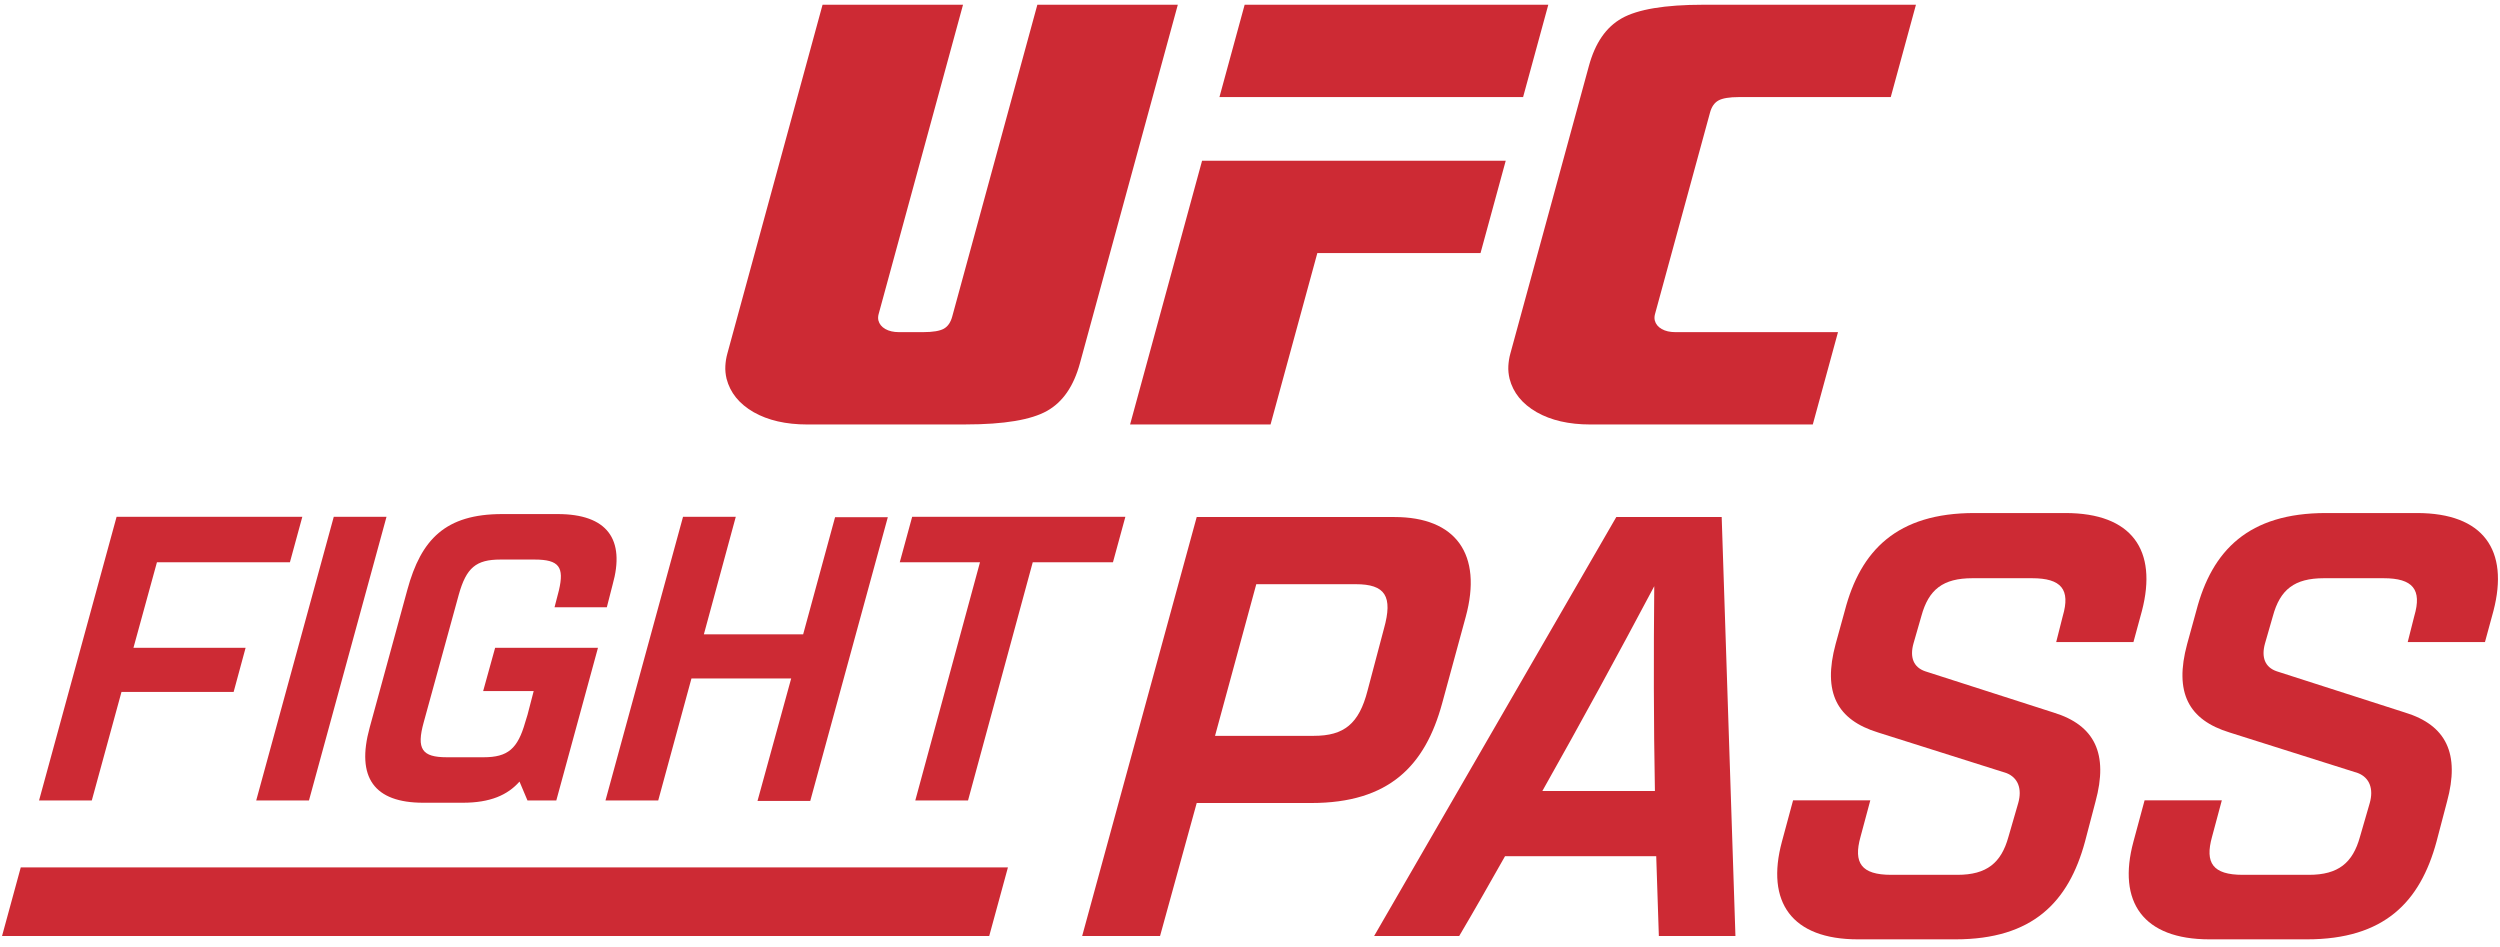
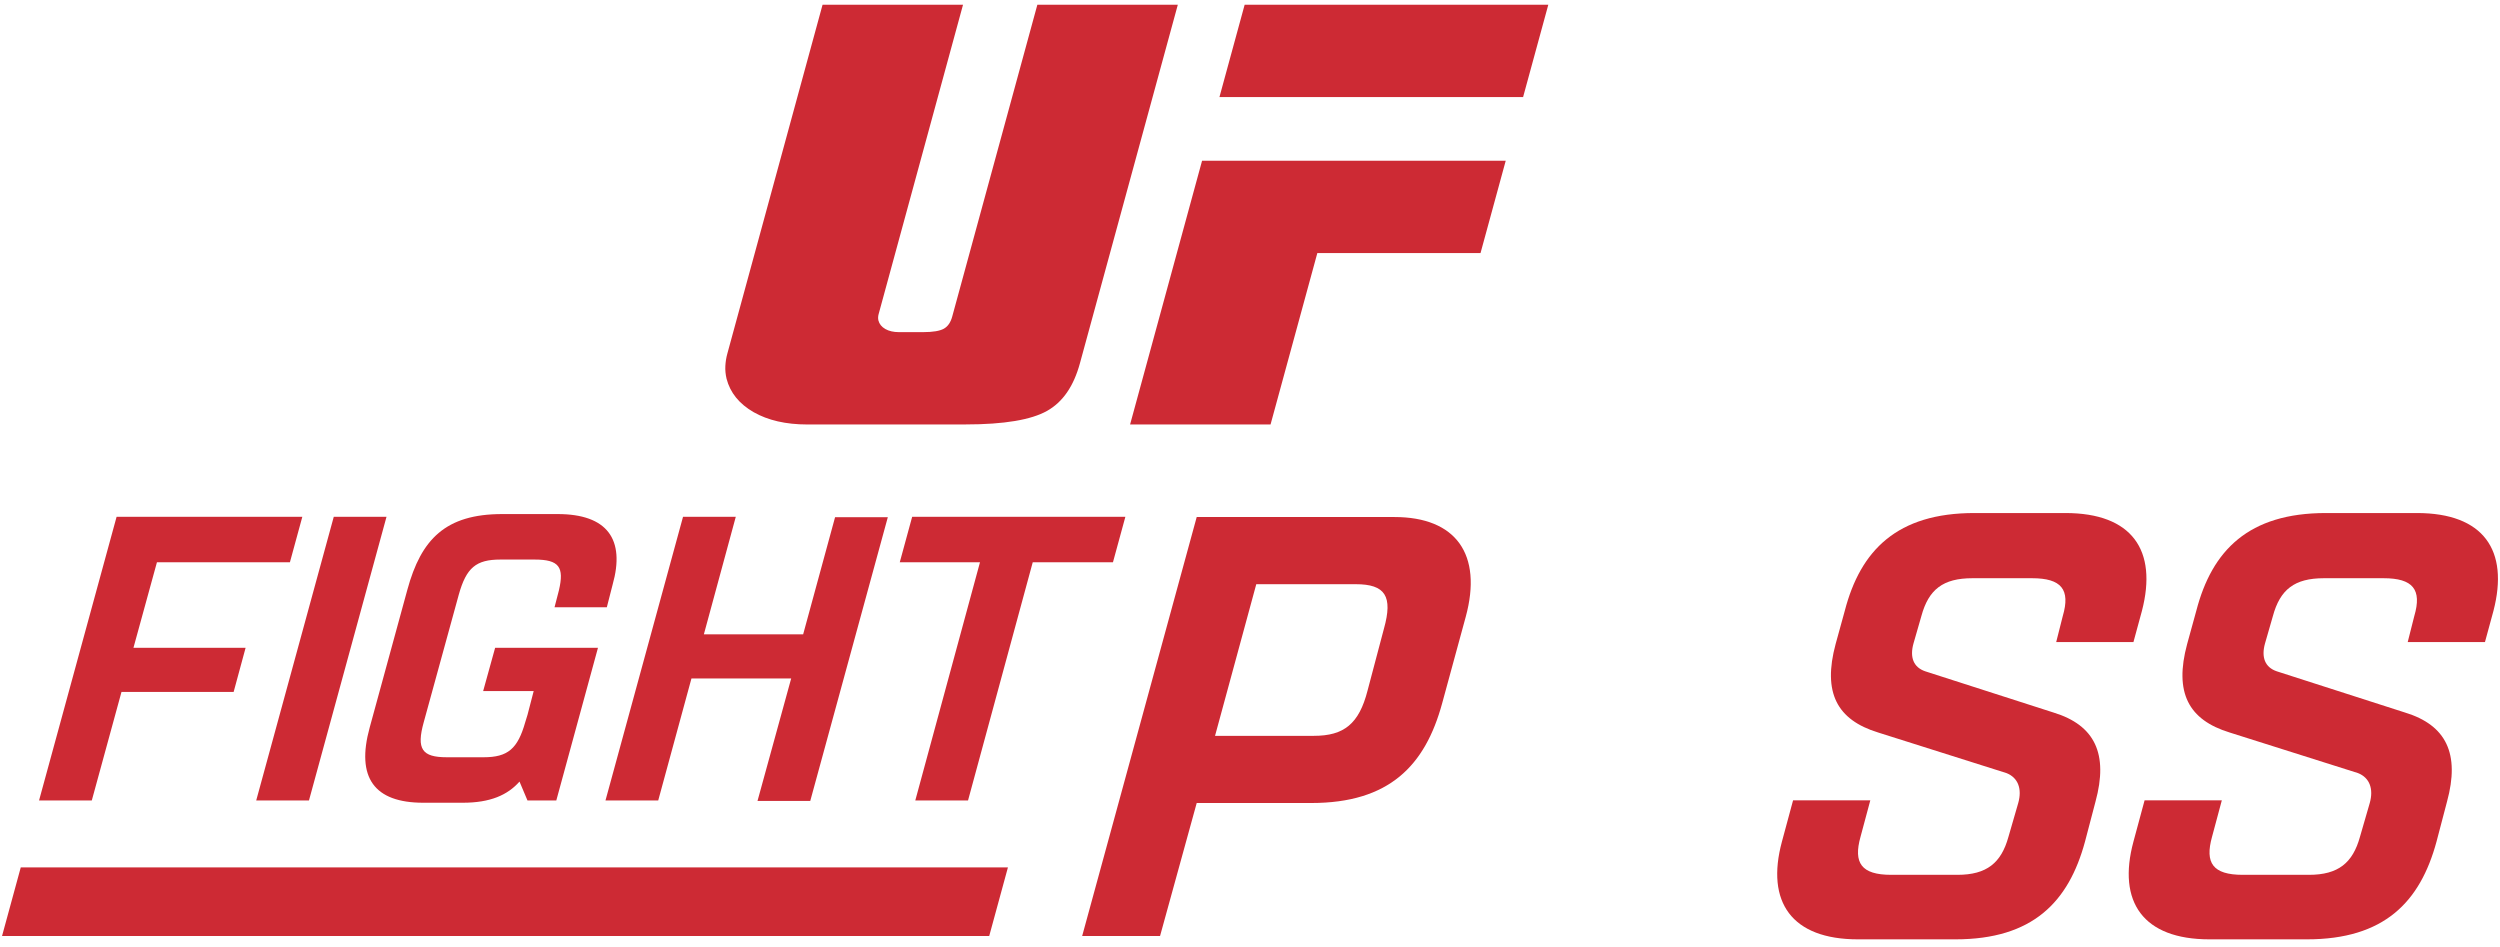
<svg xmlns="http://www.w3.org/2000/svg" width="206" height="78" viewBox="0 0 206 78" fill="none">
  <path d="M108.264 60.633C110.745 60.633 111.985 59.646 112.686 56.906L114.035 51.809C114.79 49.124 114.143 48.138 111.716 48.138H103.517L100.119 60.633H108.264ZM114.898 42.603C119.968 42.603 122.179 45.671 120.777 50.823L118.835 57.947C117.433 63.099 114.466 66.168 108.048 66.168H98.609L95.588 77.128H89.17L98.609 42.603H114.898Z" fill="#CD2A34" />
-   <path d="M136.365 65.181C136.258 59.536 136.258 53.892 136.311 48.302C133.345 53.892 130.271 59.536 127.088 65.181H136.365ZM143 77.128H136.689L136.473 70.552H124.014C122.773 72.744 121.533 74.936 120.238 77.128H113.227L133.183 42.603H141.867L143 77.128Z" fill="#CD2A34" />
  <path d="M162.689 42.274H170.186C175.688 42.274 177.792 45.343 176.497 50.33L175.796 52.905H169.431L169.971 50.768C170.618 48.576 169.863 47.645 167.436 47.645H162.528C160.1 47.645 158.914 48.576 158.32 50.768L157.673 53.015C157.35 54.166 157.673 54.988 158.644 55.317L169.216 58.715C172.614 59.755 173.746 62.112 172.668 66.058L171.805 69.346C170.456 74.333 167.49 77.402 161.125 77.402H153.089C147.641 77.402 145.484 74.333 146.832 69.346L147.749 65.948H154.113L153.304 68.962C152.711 71.1 153.358 72.086 155.839 72.086H161.287C163.714 72.086 164.901 71.1 165.494 68.962L166.303 66.168C166.627 65.017 166.303 64.085 165.332 63.702L154.761 60.359C151.363 59.317 150.176 57.07 151.255 53.07L152.01 50.33C153.304 45.343 156.325 42.274 162.689 42.274Z" fill="#CD2A34" />
  <path d="M191.654 42.274H199.151C204.653 42.274 206.756 45.343 205.462 50.33L204.761 52.905H198.396L198.936 50.768C199.583 48.576 198.828 47.645 196.401 47.645H191.492C189.065 47.645 187.879 48.576 187.285 50.768L186.638 53.015C186.314 54.166 186.638 54.988 187.609 55.317L198.181 58.715C201.578 59.755 202.711 62.112 201.633 66.058L200.77 69.346C199.421 74.333 196.455 77.402 190.09 77.402H182.053C176.606 77.402 174.448 74.333 175.797 69.346L176.714 65.948H183.078L182.269 68.962C181.676 71.1 182.323 72.086 184.804 72.086H190.252C192.679 72.086 193.866 71.1 194.459 68.962L195.268 66.168C195.592 65.017 195.268 64.085 194.297 63.702L183.726 60.359C180.327 59.317 179.141 57.07 180.22 53.07L180.975 50.33C182.269 45.343 185.29 42.274 191.654 42.274Z" fill="#CD2A34" />
  <path d="M24.912 42.582L23.889 46.33H12.932L10.996 53.381H20.237L19.251 57.018H10.01L7.563 65.961H3.217L9.608 42.582H24.912Z" fill="#CD2A34" />
  <path d="M27.503 42.582H31.849L25.458 65.961H21.111L27.503 42.582Z" fill="#CD2A34" />
  <path d="M45.839 65.961H43.465L42.807 64.402C41.821 65.516 40.396 66.146 38.132 66.146H34.882C30.827 66.146 29.33 64.068 30.462 59.949L33.567 48.593C34.699 44.437 36.708 42.359 41.383 42.359H45.948C50.039 42.359 51.536 44.437 50.477 48.185L50.002 50.041H45.693L46.058 48.631C46.496 46.738 46.094 46.107 44.049 46.107H41.237C39.228 46.107 38.424 46.775 37.803 49.001L34.918 59.503C34.297 61.73 34.772 62.398 36.817 62.398H39.849C41.857 62.398 42.661 61.693 43.282 59.503L43.465 58.91L43.976 56.943H39.812L40.798 53.381H49.272L45.839 65.961Z" fill="#CD2A34" />
  <path d="M60.629 42.582L57.999 52.267H66.18L68.81 42.618H73.156L66.765 65.998H62.418L65.194 55.904H56.976L54.237 65.961H49.891L56.282 42.582H60.629Z" fill="#CD2A34" />
  <path d="M91.708 46.33H85.098L79.765 65.961H75.419L80.751 46.33H74.141L75.163 42.582H92.731L91.708 46.33Z" fill="#CD2A34" />
  <path d="M125.503 7.999H100.482L102.559 0.39H127.58L125.503 7.999Z" fill="#CD2A34" />
  <path d="M108.548 20.853H121.995L124.072 13.244H99.051L93.119 34.977H104.693L108.548 20.853Z" fill="#CD2A34" />
-   <path fill-rule="evenodd" clip-rule="evenodd" d="M136.924 27.111C136.62 26.936 136.432 26.703 136.356 26.41C136.335 26.322 136.325 26.234 136.33 26.141C136.334 26.06 136.347 25.975 136.37 25.889L140.904 9.283C141.035 8.798 141.264 8.469 141.594 8.283C141.924 8.097 142.489 7.999 143.301 7.999H155.798L157.874 0.39H140.353C137.16 0.39 134.935 0.775 133.638 1.505C132.341 2.235 131.443 3.532 130.925 5.437L124.458 29.116C124.358 29.468 124.307 29.82 124.288 30.152C124.268 30.517 124.308 30.862 124.388 31.207C124.687 32.362 125.426 33.275 126.623 33.965C127.8 34.634 129.277 34.977 131.033 34.977H149.374L151.451 27.368H138.046C137.599 27.368 137.224 27.281 136.924 27.111Z" fill="#CD2A34" />
  <path fill-rule="evenodd" clip-rule="evenodd" d="M67.779 0.39L59.939 29.116C59.839 29.468 59.787 29.82 59.769 30.152C59.749 30.517 59.789 30.862 59.868 31.207C60.168 32.362 60.907 33.275 62.103 33.965C63.28 34.634 64.757 34.977 66.513 34.977L79.559 34.974C82.752 34.974 84.977 34.59 86.275 33.859C87.572 33.13 88.469 31.832 88.988 29.927L97.052 0.39H85.478L78.463 26.084C78.332 26.569 78.103 26.899 77.773 27.085C77.443 27.27 76.877 27.368 76.065 27.368H74.073C73.626 27.368 73.25 27.281 72.951 27.111C72.646 26.935 72.458 26.703 72.382 26.409C72.362 26.321 72.352 26.234 72.357 26.141C72.361 26.06 72.374 25.974 72.397 25.889L79.353 0.39H67.779Z" fill="#CD2A34" />
  <path d="M1.71 71.475L0.168 77.128H81.511L83.053 71.475H1.71Z" fill="#CD2A34" />
</svg>